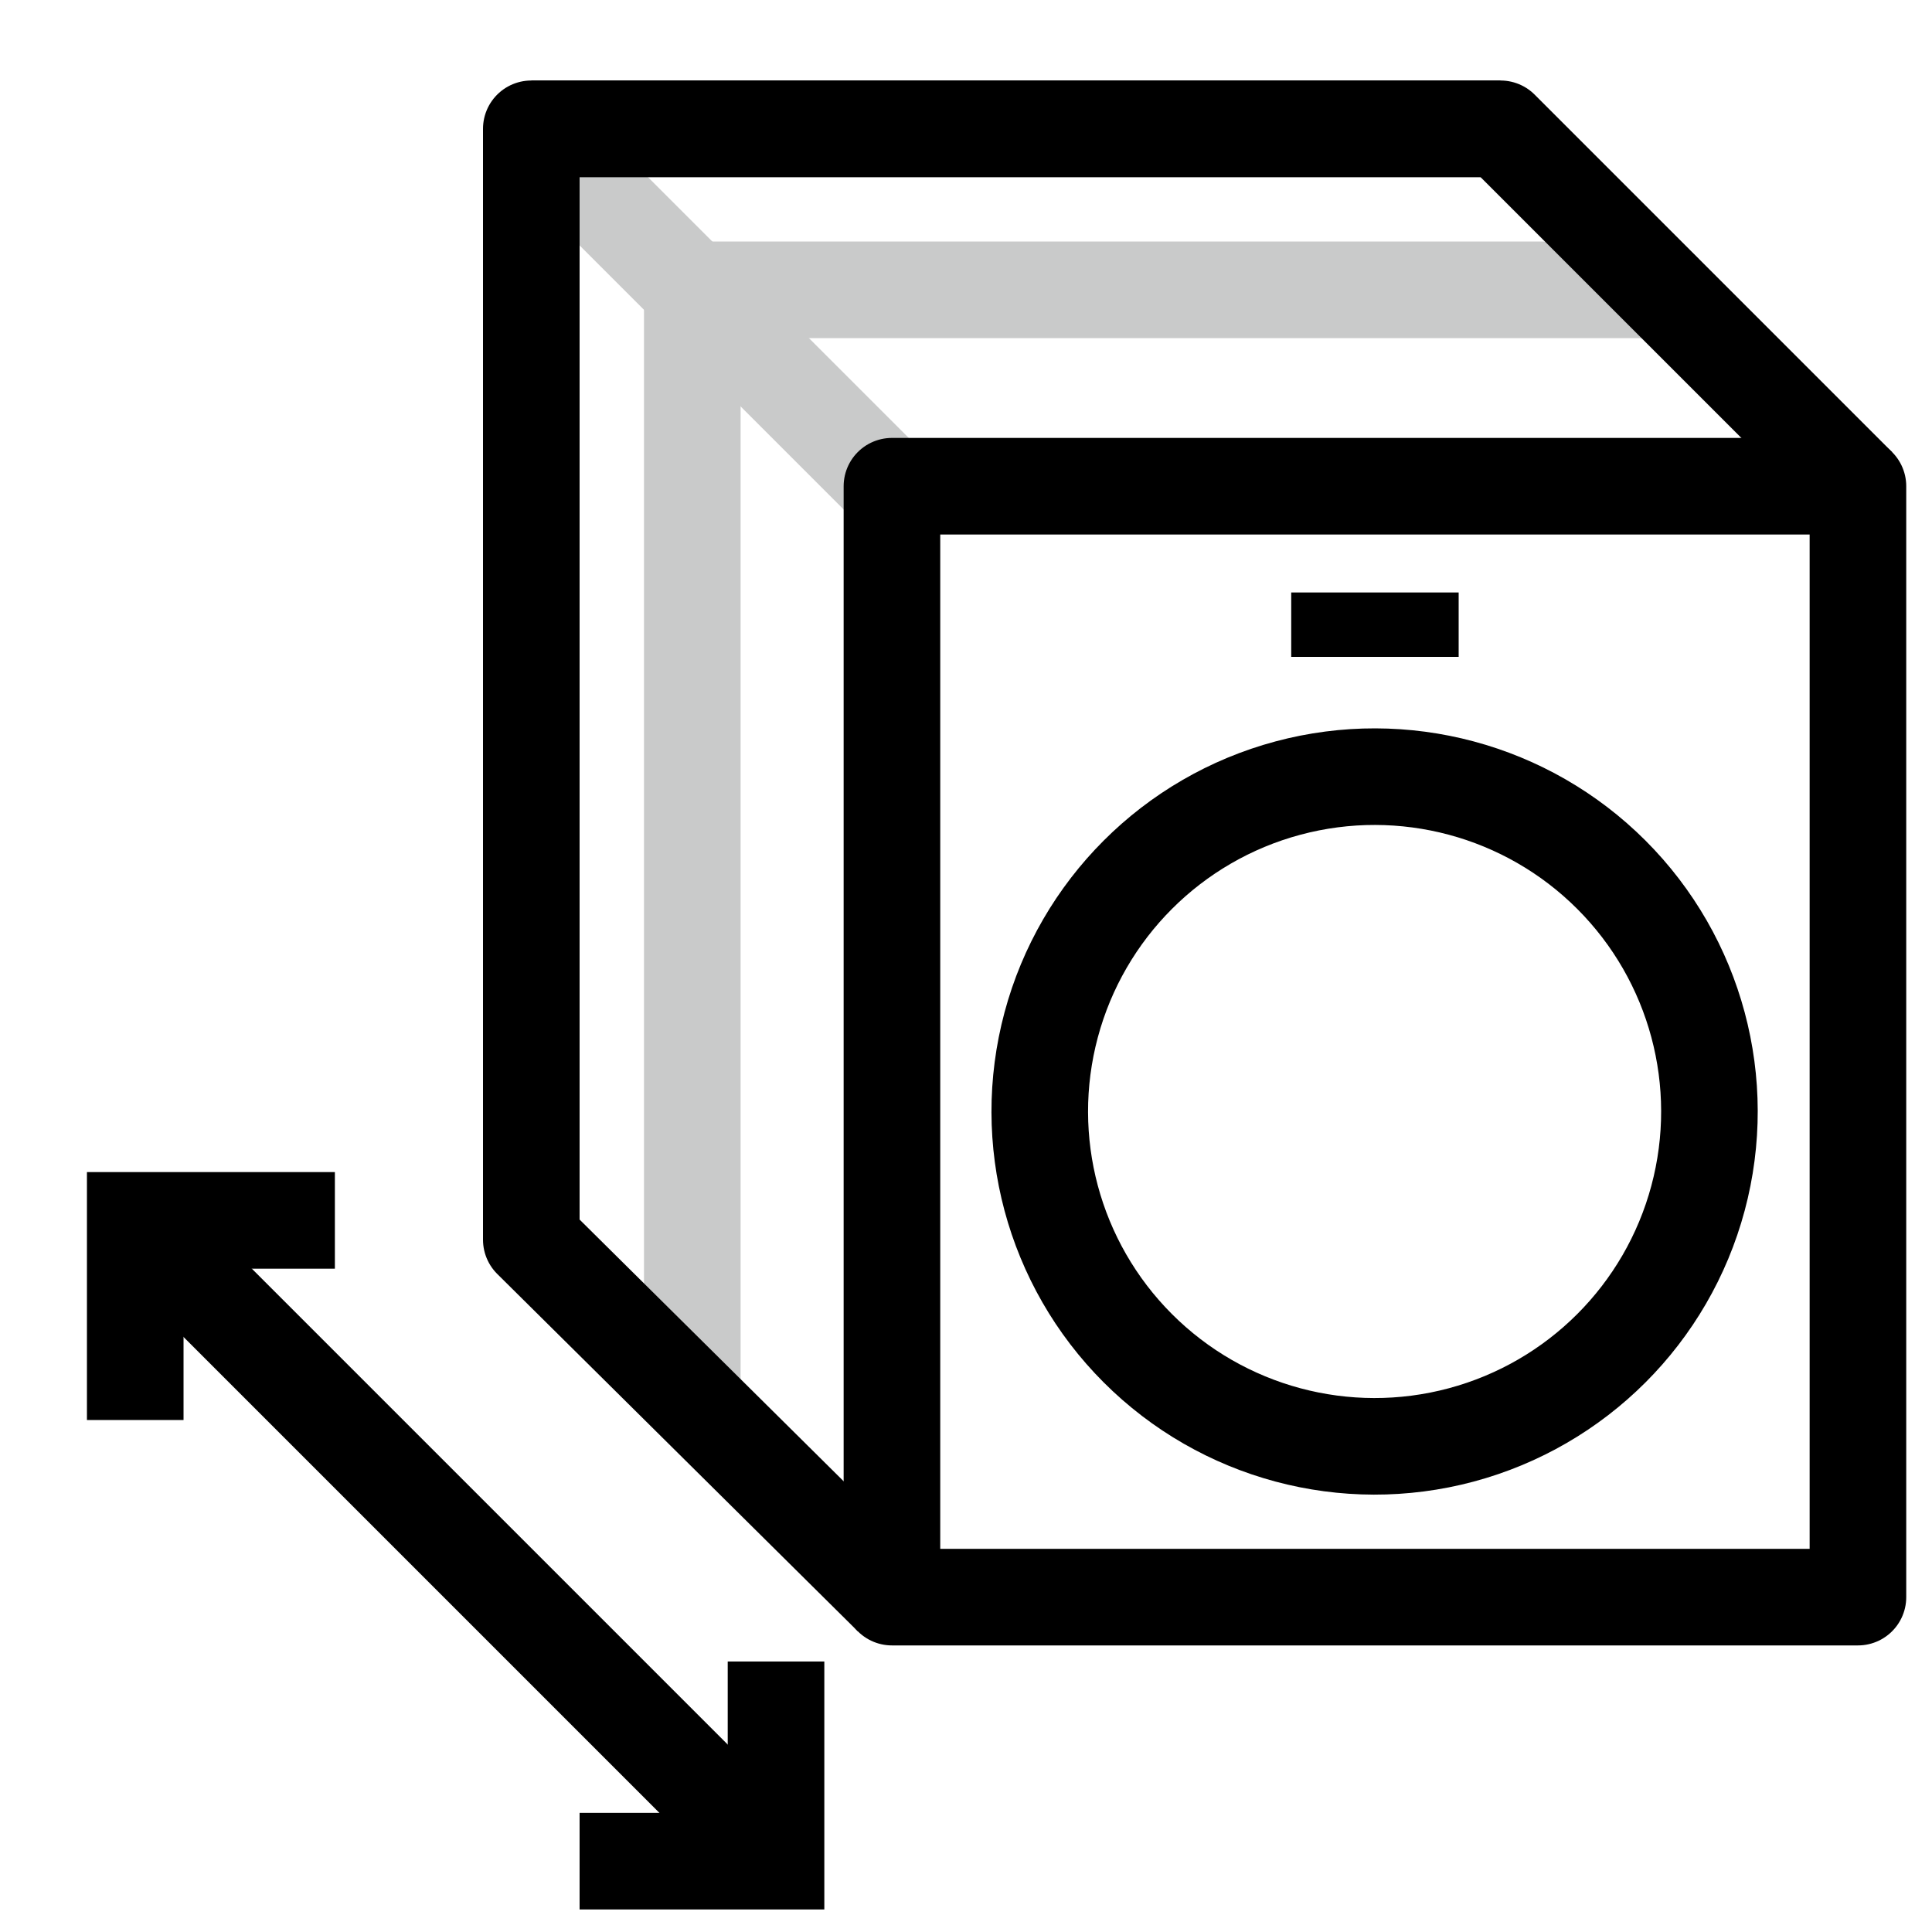
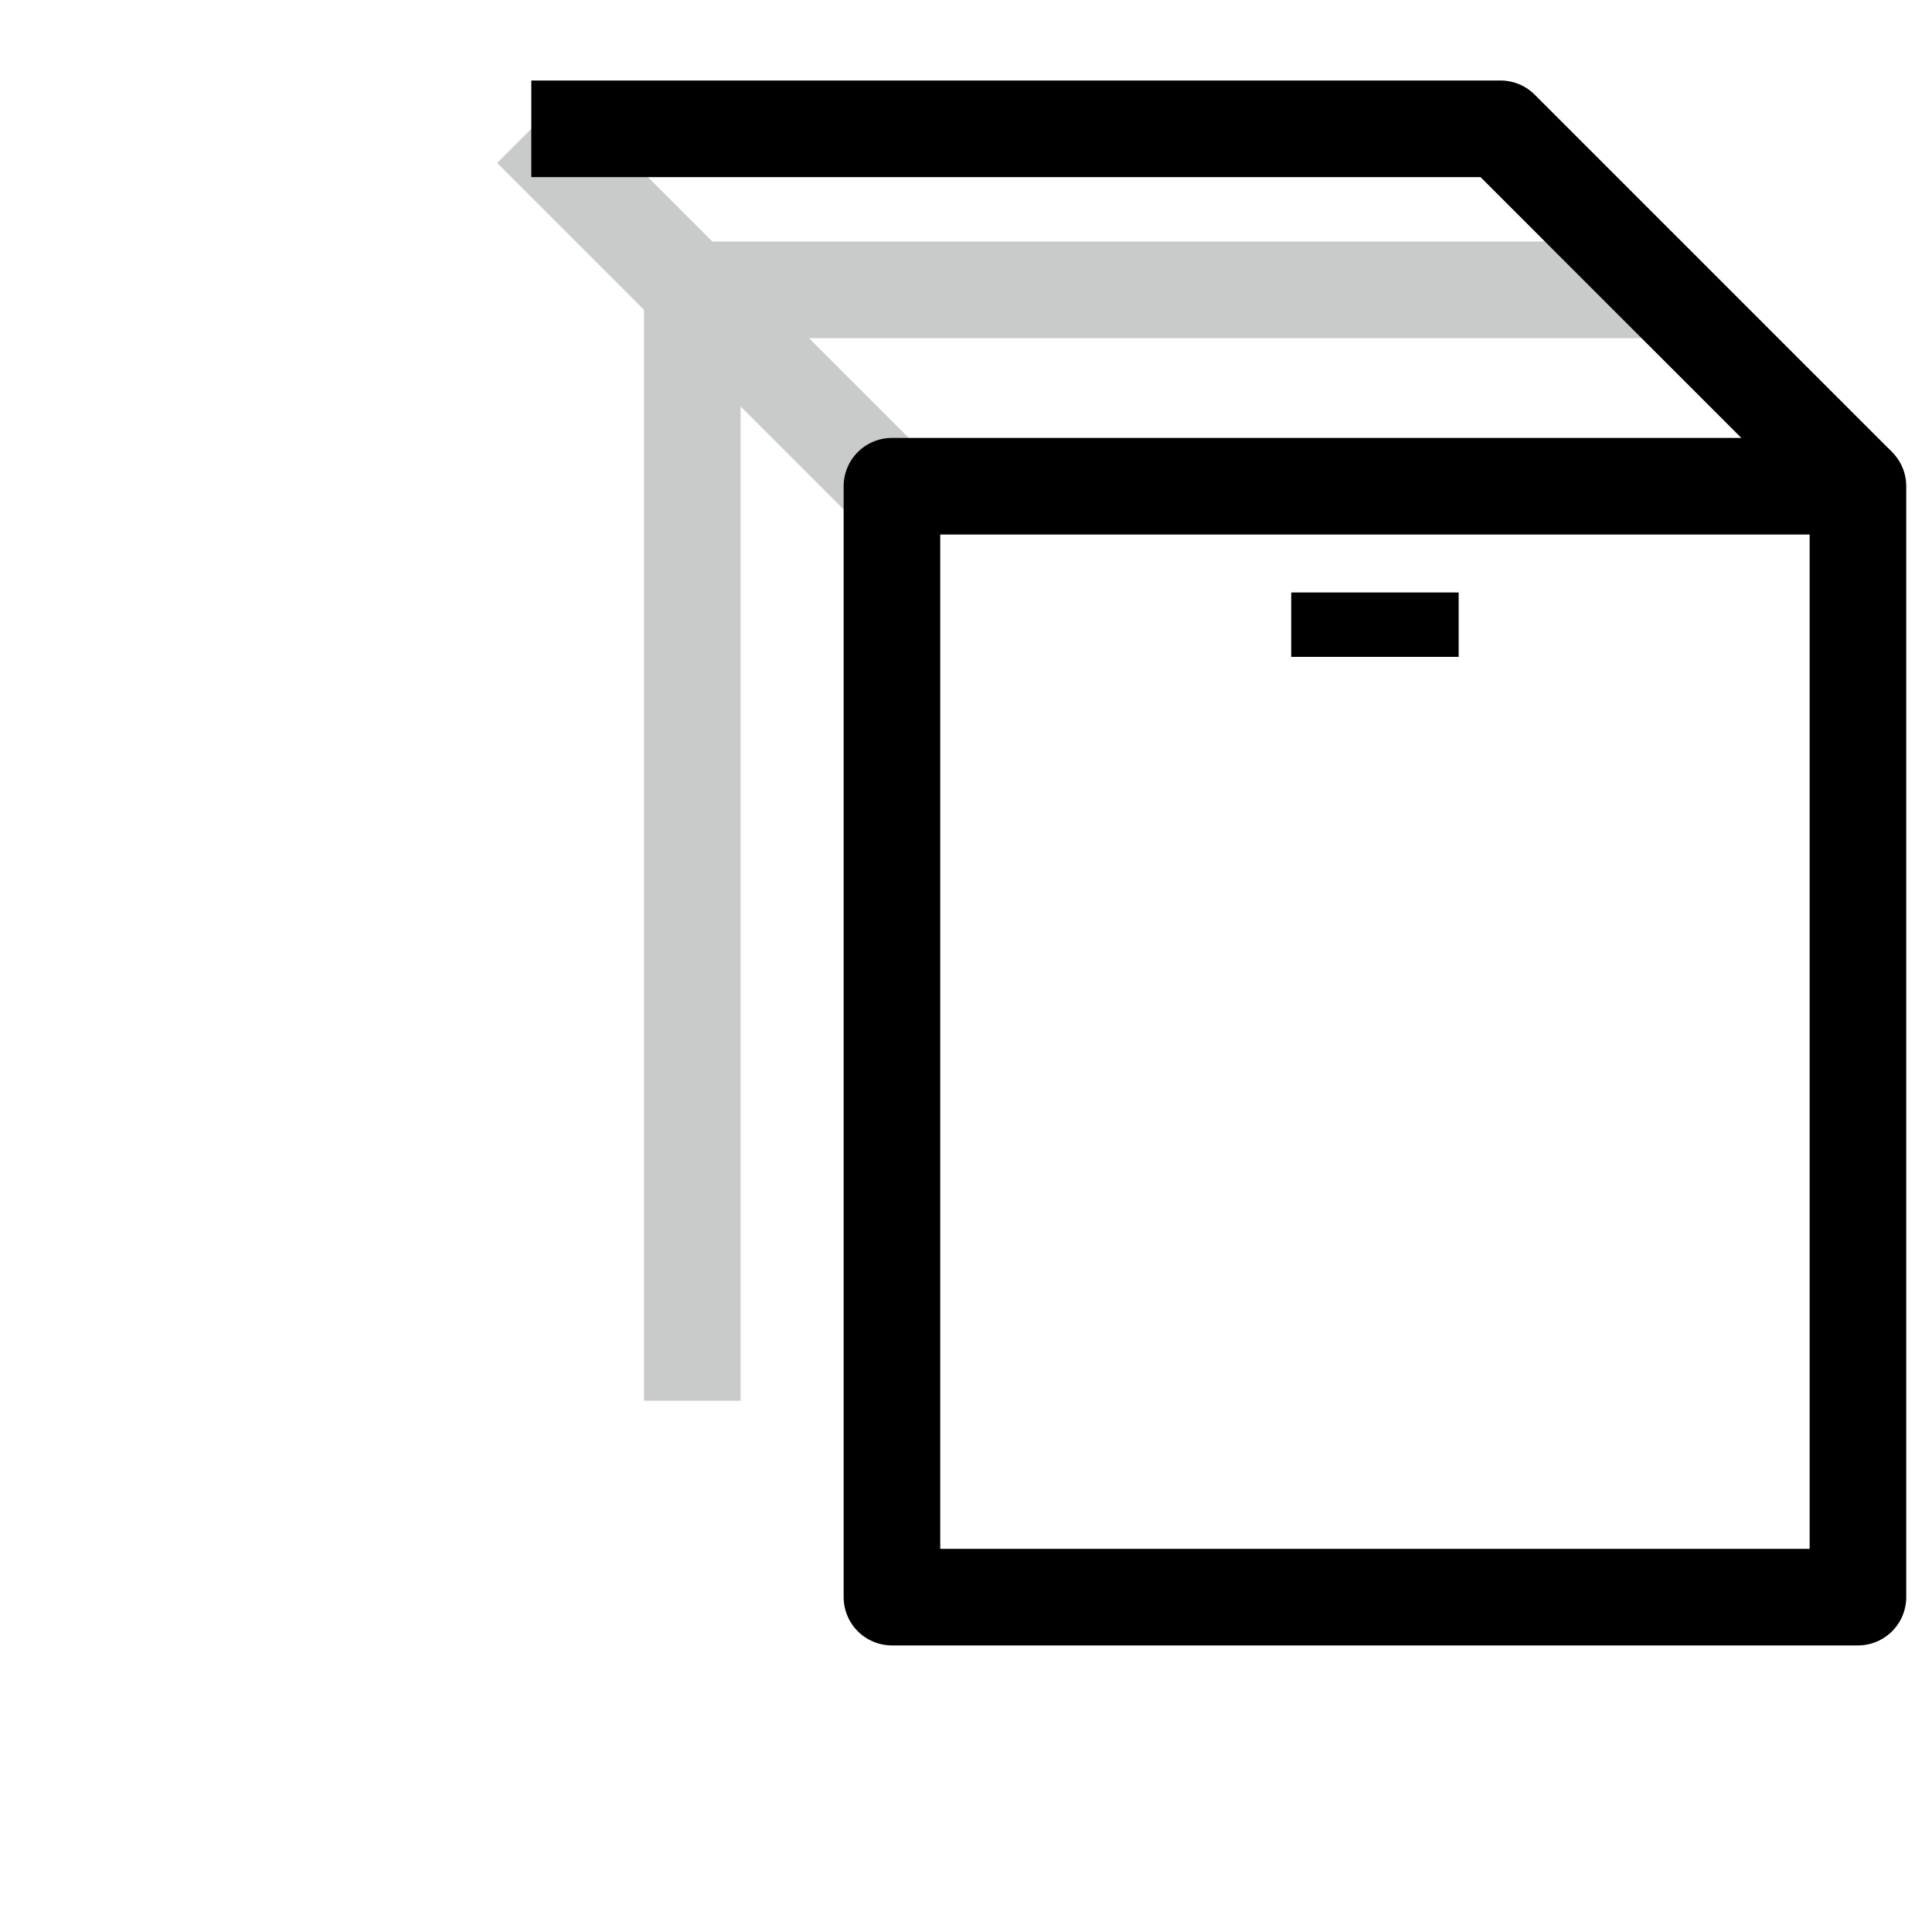
<svg xmlns="http://www.w3.org/2000/svg" version="1.1" id="레이어_1" x="0px" y="0px" viewBox="0 0 60 60" style="enable-background:new 0 0 60 60;" xml:space="preserve">
  <style type="text/css">
	.st0{fill:none;stroke:#C9CACA;stroke-width:3;stroke-linejoin:round;stroke-miterlimit:10;}
	.st1{fill:none;stroke:#000000;stroke-width:3;stroke-linecap:round;stroke-linejoin:round;stroke-miterlimit:10;}
	.st2{fill:none;stroke:#000000;stroke-width:3;stroke-miterlimit:10;}
	.st3{fill:none;stroke:#000000;stroke-width:3;stroke-linejoin:round;stroke-miterlimit:10;}
	.st4{fill:none;stroke:#000000;stroke-width:2;stroke-miterlimit:10;}
</style>
  <g>
    <g>
      <line class="st0" x1="16.5" y1="4" x2="27.7" y2="15.2" />
      <g>
-         <line class="st1" x1="22.6" y1="56.3" x2="5.6" y2="39.3" />
        <g>
          <g>
            <g>
              <g>
-                 <polyline class="st2" points="4.2,44.1 4.2,37.9 10.4,37.9        " />
-               </g>
+                 </g>
            </g>
          </g>
        </g>
        <g>
          <g>
            <g>
              <g>
-                 <polyline class="st2" points="24.1,51.6 24.1,57.8 18,57.8        " />
-               </g>
+                 </g>
            </g>
          </g>
        </g>
      </g>
      <rect x="27.7" y="15.1" class="st3" width="30" height="34.5" />
      <line class="st4" x1="45.3" y1="19.4" x2="40.1" y2="19.4" />
-       <ellipse transform="matrix(0.707 -0.707 0.707 0.707 -11.891 40.316)" class="st1" cx="42.7" cy="34.5" rx="10.4" ry="10.4" />
      <polyline class="st0" points="21.5,9 51.6,9 21.5,9 21.5,43.5   " />
    </g>
    <g>
      <polyline class="st3" points="57.7,15.1 46.6,4 16.5,4   " />
-       <polyline class="st3" points="46.6,4 16.5,4 16.5,38.5 27.7,49.6   " />
    </g>
  </g>
</svg>